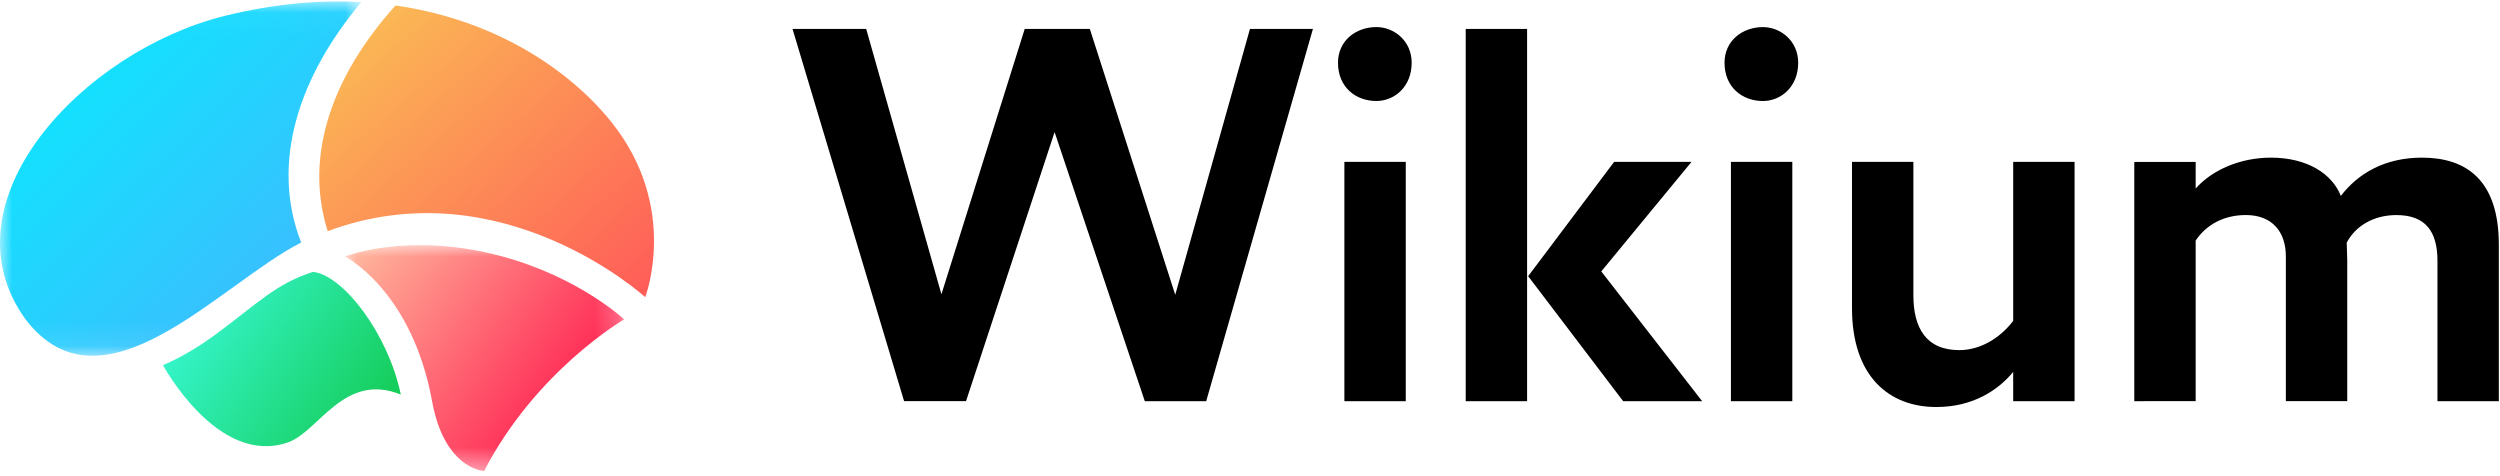
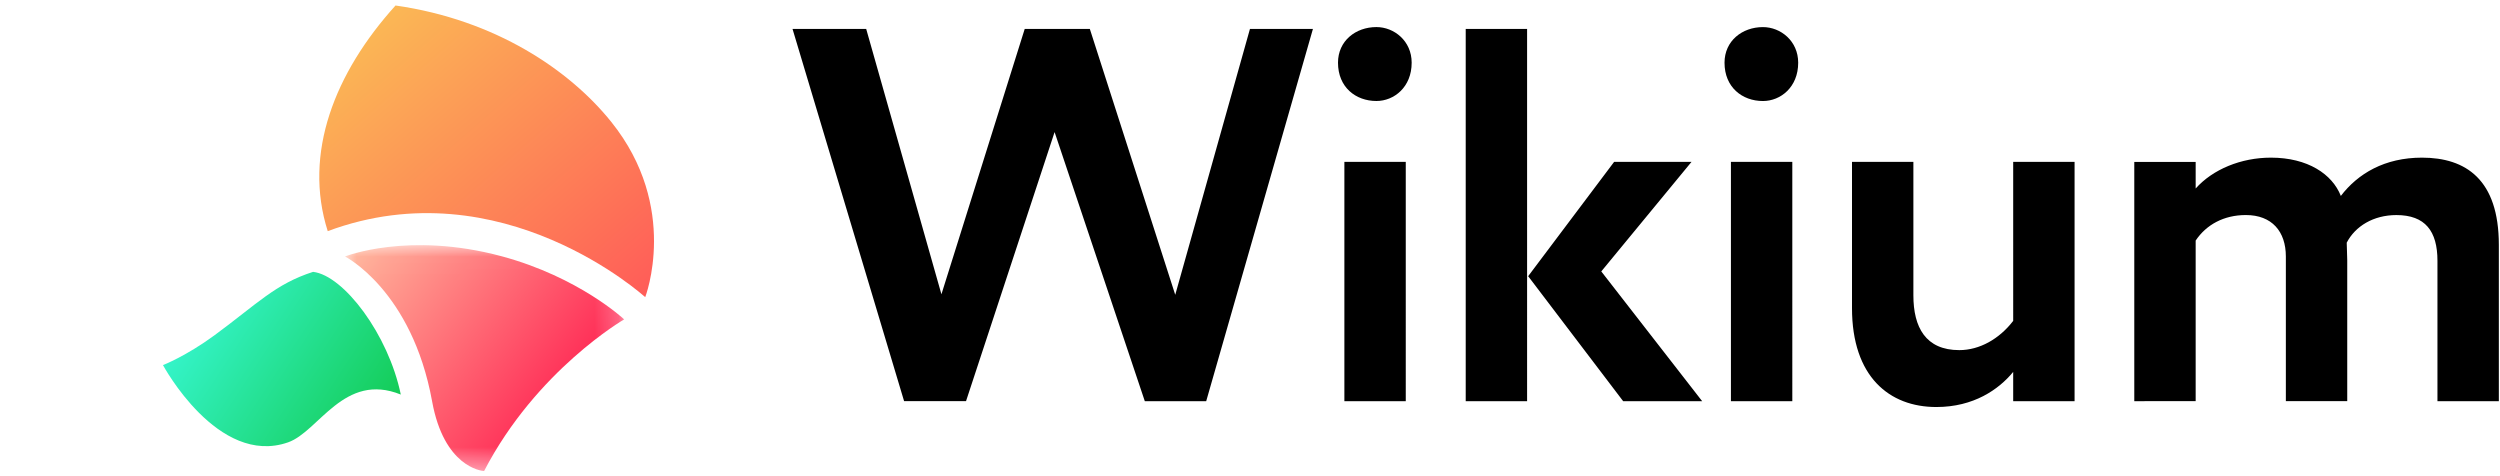
<svg xmlns="http://www.w3.org/2000/svg" xmlns:xlink="http://www.w3.org/1999/xlink" width="105" height="20" viewBox="0 0 105 20">
  <defs>
    <linearGradient id="a" x1="0%" y1="23.131%" y2="76.869%">
      <stop offset="0%" stop-color="#38F9D7" />
      <stop offset="100%" stop-color="#12C94F" />
    </linearGradient>
    <path id="b" d="M.024.018H11.75v9.486H.024z" />
    <linearGradient id="c" x1="0%" y1="17.268%" y2="82.732%">
      <stop offset="0%" stop-color="#FFB199" />
      <stop offset="100%" stop-color="#FF0844" />
    </linearGradient>
    <path id="e" d="M0 .034h15.178v14.88H0z" />
    <linearGradient id="f" x1="100%" x2="4.923%" y1="98.054%" y2="1.946%">
      <stop offset="0%" stop-color="#4FACFE" />
      <stop offset="100%" stop-color="#00F2FE" />
    </linearGradient>
    <linearGradient id="h" x1="14.507%" y1="12.04%" y2="87.96%">
      <stop offset="0%" stop-color="#FBB755" />
      <stop offset="100%" stop-color="#FF5D58" />
    </linearGradient>
  </defs>
  <g fill="none" fill-rule="evenodd">
    <path fill="url(#a)" d="M16.833 16.57c-.52-2.519-2.397-5.003-3.684-5.152-1.586.51-2.332 1.333-4.145 2.667-1.196.877-2.159 1.249-2.159 1.249s2.3 4.277 5.253 3.245c1.293-.45 2.35-2.972 4.735-2.008" />
    <g transform="translate(14.466 10.278)">
      <mask id="d" fill="#fff">
        <use xlink:href="#b" />
      </mask>
      <path fill="url(#c)" d="M5.867 9.504c2.196-4.238 5.882-6.368 5.882-6.368S9.859 1.362 6.6.484C2.683-.57.024.494.024.494S2.836 1.92 3.683 6.58c.496 2.731 2.052 2.924 2.184 2.924" mask="url(#d)" />
    </g>
    <g transform="translate(0 .028)">
      <mask id="g" fill="#fff">
        <use xlink:href="#e" />
      </mask>
-       <path fill="url(#f)" d="M15.178.061c-1.758-.098-3.673.065-5.75.58-5.976 1.49-11.915 7.825-8.354 12.745 3.242 4.24 8.18-1.506 11.575-3.228-1.322-3.384-.057-7.03 2.53-10.097" mask="url(#g)" />
    </g>
    <path fill="url(#h)" d="M16.613.23c-2.553 2.825-3.889 6.206-2.848 9.478 7.312-2.722 13.334 2.773 13.334 2.773s1.461-3.77-1.428-7.364C23.937 2.957 20.825.833 16.613.231" />
    <g fill="#000">
      <path d="M50.66 16.85h-2.578L44.293 5.547l-3.72 11.301h-2.601L33.286 1.215h3.094l3.16 11.145 3.498-11.145h2.735l3.587 11.167 3.138-11.167h2.645zm5.804 0h2.578V6.798h-2.578v10.05zM57.81 1.137c.74 0 1.48.58 1.48 1.496 0 1.028-.74 1.609-1.48 1.609-.874 0-1.614-.581-1.614-1.609 0-.915.74-1.496 1.614-1.496zM67.254 11.4l4.237 5.45h-3.318l-3.99-5.25 3.61-4.801h3.25l-3.789 4.6zm-5.694 5.45h2.578V1.214H61.56V16.85zm11.139 0h2.578V6.798h-2.578v10.05zm1.345-15.712c.74 0 1.48.58 1.48 1.496 0 1.028-.74 1.609-1.48 1.609-.874 0-1.614-.581-1.614-1.609 0-.915.74-1.496 1.614-1.496zM87.132 16.85h-2.578v-1.23c-.606.738-1.66 1.475-3.228 1.475-1.973 0-3.542-1.273-3.542-4.154V6.799h2.578v5.606c0 1.34.515 2.3 1.928 2.3.852 0 1.681-.469 2.264-1.228V6.799h2.578v10.05zm17.818 0h-2.577v-5.897c0-1.25-.516-1.92-1.726-1.92-.964 0-1.727.468-2.085 1.16 0 .157.022.514.022.738v5.918h-2.578v-6.075c0-1.05-.583-1.742-1.681-1.742-.92 0-1.659.402-2.107 1.072v6.745H89.64V6.8h2.578v1.117c.717-.804 1.905-1.296 3.16-1.296 1.547 0 2.578.693 2.937 1.608.718-.938 1.838-1.608 3.408-1.608 1.838 0 3.228.916 3.228 3.663v6.566z" />
    </g>
  </g>
</svg>